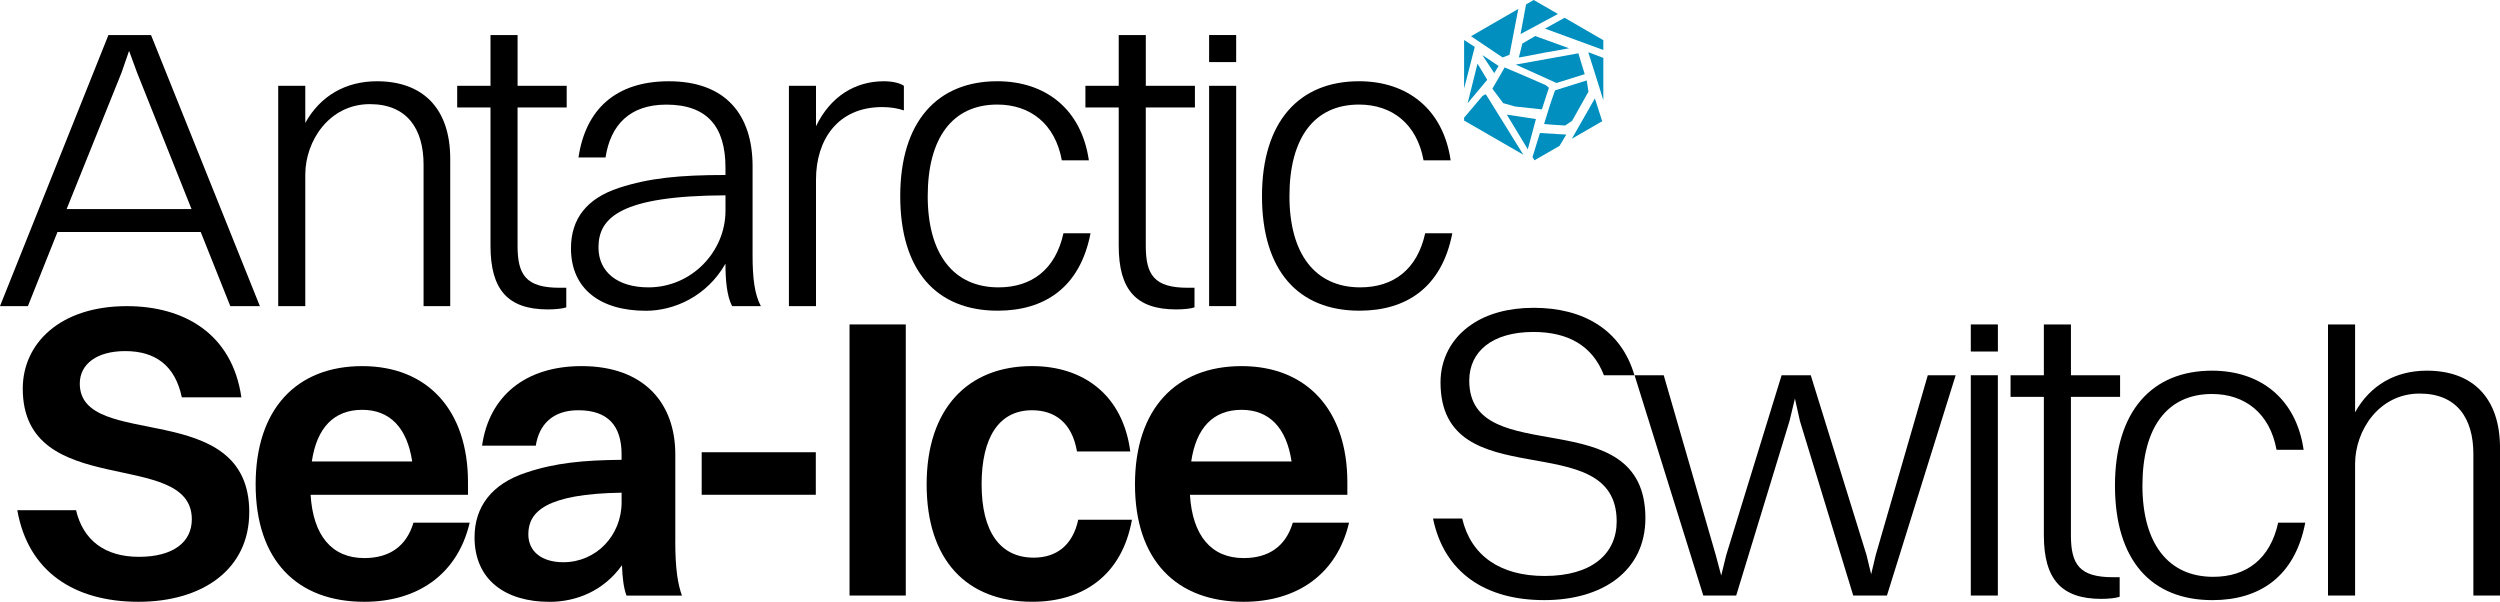
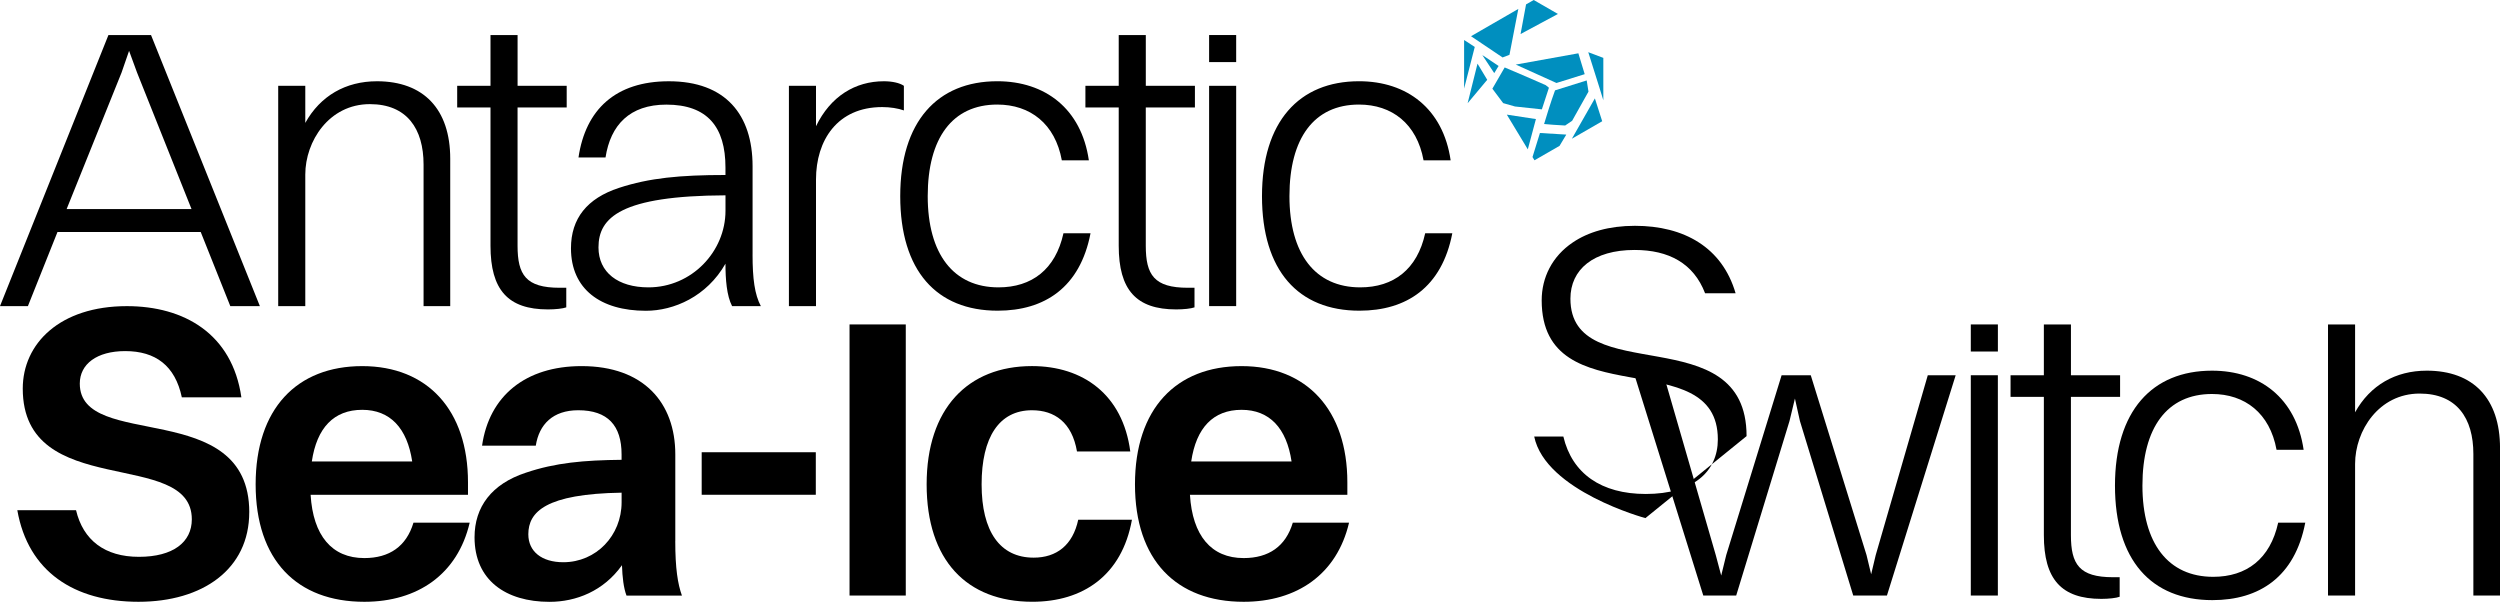
<svg xmlns="http://www.w3.org/2000/svg" id="Layer_2" viewBox="0 0 884.16 212.83">
  <defs>
    <style>.cls-1{fill:#008fbf;}</style>
  </defs>
  <g id="Final_x5F_v3">
    <g id="v3_x5F_Logotype">
      <g id="v3_x5F_Typography">
        <g id="Logo_type">
          <path d="M53.41,12.39h-15.06L0,108.26h9.87l10.46-26.21h50.66l10.46,26.21h10.46L53.41,12.39ZM23.56,73.95l19.44-48.31,2.65-7.66,2.81,7.66,19.28,48.31H23.56Z" />
          <path d="M133.3,28.74c-11.05,0-20.03,5.16-25.33,14.73v-13.12h-9.58v77.91h9.58v-46.53c0-11.78,8.4-24.9,22.83-24.9,13.11,0,19,8.7,19,21.36v50.07h9.43v-52.13c0-17.53-9.43-27.39-25.92-27.39Z" />
          <path d="M200.42,38.01v-7.66h-17.37V12.39h-9.58v17.96h-11.78v7.66h11.78v48.9c0,15.61,6.18,22.52,20.32,22.52,2.65,0,5.3-.29,6.48-.73v-6.93h-2.35c-11.94,0-14.88-4.57-14.88-14.86v-48.9h17.37Z" />
          <path d="M266.16,90v-31.22c0-18.26-9.58-30.04-29.61-30.04-18.85,0-29.46,10.01-31.96,26.95h9.56c1.77-11.48,8.55-18.69,21.51-18.69,14.57,0,20.91,7.95,20.91,22.24v2.65c-16.06,0-26.96,1.04-37.7,4.57-11.2,3.69-16.94,10.76-16.94,21.36,0,14.43,10.46,22.09,26.5,22.09,9.88,0,21.51-5.01,28.14-16.65,0,5.46.43,11.35,2.35,15.02h10.17c-2.2-4.12-2.94-9.72-2.94-18.26ZM256.58,74.53c0,14.44-11.94,27.1-27.25,27.1-10.76,0-17.67-5.3-17.67-14.14,0-10.6,7.95-18.26,44.92-18.41v5.44Z" />
          <path d="M312.6,28.74c-10.15,0-18.85,5.3-24.01,15.9v-14.29h-9.58v77.91h9.58v-44.77c0-13.84,7.52-25.62,23.42-25.62,2.81,0,5.6.45,7.66,1.18v-8.7c-1.47-1.02-4.12-1.61-7.07-1.61Z" />
          <path d="M376.11,82.49c-2.81,12.8-11.2,19.14-22.98,19.14-15.9,0-25.03-11.78-25.03-32.26s8.68-32.39,24.6-32.39c11.62,0,20.47,6.77,22.83,19.73h9.56c-2.65-18.26-15.45-27.98-32.39-27.98-21.21,0-34.32,14.29-34.32,40.64s12.8,40.51,34.46,40.51c16.63,0,29.16-8.25,32.84-27.39h-9.56Z" />
          <path d="M422.6,38.01v-7.66h-17.37V12.39h-9.58v17.96h-11.78v7.66h11.78v48.9c0,15.61,6.18,22.52,20.32,22.52,2.65,0,5.3-.29,6.48-.73v-6.93h-2.35c-11.94,0-14.88-4.57-14.88-14.86v-48.9h17.37Z" />
          <rect x="427.62" y="12.39" width="9.57" height="9.57" />
          <rect x="427.62" y="30.35" width="9.57" height="77.91" />
          <path d="M504.04,82.49c-2.81,12.8-11.19,19.14-22.98,19.14-15.9,0-25.03-11.78-25.03-32.26s8.68-32.39,24.6-32.39c11.64,0,20.47,6.77,22.83,19.73h9.58c-2.65-18.26-15.47-27.98-32.4-27.98-21.21,0-34.32,14.29-34.32,40.64s12.82,40.51,34.46,40.51c16.65,0,29.16-8.25,32.85-27.39h-9.58Z" />
          <path d="M88.15,181.16c0,20.18-16.49,31.67-39.17,31.67s-39.03-10.6-42.86-32.4h20.77c2.51,10.61,10.17,16.5,22.24,16.5s18.71-5.16,18.71-13.26c0-25.48-59.79-6.34-59.79-46.24,0-15.91,13.11-29.16,36.82-29.16,20.18,0,37.26,9.72,40.5,32.26h-21.06c-2.36-11.2-9.29-16.36-20.03-16.36-10.02,0-16.06,4.58-16.06,11.49,0,24.01,59.94,4.57,59.94,45.51Z" />
          <path d="M146.23,184.85c-2.51,8.4-8.54,12.52-17.38,12.52-11.49,0-18.12-7.95-19-22.38h55.66v-4.42c0-25.48-14.29-41.09-37.4-41.09s-37.7,15.02-37.7,41.82,14.57,41.53,38.44,41.53c18.85,0,32.99-9.72,37.26-27.98h-19.87ZM128.11,144.94c9.87,0,15.9,6.47,17.67,18.26h-35.5c1.77-11.94,7.81-18.26,17.83-18.26Z" />
          <path d="M238.83,191.33v-30.63c0-18.26-11.19-31.22-33.14-31.22-19.89,0-32.7,10.6-35.2,28.13h19c1.18-7.52,6.03-12.52,15.02-12.52,10.46,0,15.32,5.44,15.32,15.61v1.92c-13.26.14-23.43,1.02-33.88,4.57-12.07,3.97-18.12,12.07-18.12,22.83,0,15.17,11.05,22.83,26.51,22.83,9.43,0,19.15-3.83,25.63-12.96.14,4.28.59,8.11,1.61,10.76h19.6c-1.48-4.13-2.36-9.58-2.36-19.3ZM219.84,177.63c0,11.78-8.99,21.21-20.62,21.21-7.66,0-12.37-3.83-12.37-9.88,0-7.95,6.18-14.29,32.99-14.72v3.38Z" />
          <path d="M248.16,159.94v15.04h40.36v-15.04h-40.36Z" />
          <path d="M300.45,114.74v95.88h19.89v-95.88h-19.89Z" />
          <path d="M381.33,183.81c-1.92,8.99-7.66,13.41-15.76,13.41-11.92,0-18.41-9.27-18.41-25.92s6.18-26.21,17.82-26.21c7.95,0,14.14,4.26,15.91,14.57h18.85c-2.65-20.18-16.79-30.19-34.76-30.19-22.68,0-37.26,15.02-37.26,41.82s14.13,41.53,37.4,41.53c17.83,0,31.67-9.27,35.21-29.02h-19.01Z" />
          <path d="M457.22,184.85c-2.51,8.4-8.54,12.52-17.38,12.52-11.48,0-18.12-7.95-19-22.38h55.67v-4.42c0-25.48-14.29-41.09-37.41-41.09s-37.7,15.02-37.7,41.82,14.59,41.53,38.44,41.53c18.85,0,32.99-9.72,37.27-27.98h-19.89ZM439.11,144.94c9.87,0,15.91,6.47,17.67,18.26h-35.49c1.76-11.94,7.81-18.26,17.82-18.26Z" />
-           <path d="M581.92,183.24c0,18.69-15.16,29-35.78,29s-35.36-9.57-39.33-28.86h10.31c3.09,13.11,13.41,20.32,29.16,20.32,16.65,0,25.48-7.8,25.48-19.3,0-34.46-62.3-7.8-62.3-49.18,0-8.1,3.73-15.58,10.99-20.47,5.41-3.68,12.77-5.89,22-5.89,8.64,0,16.41,1.89,22.6,5.89,6.06,3.9,10.61,9.82,12.99,17.97h-10.79c-4.06-10.59-12.85-15.32-24.94-15.32-14.58,0-22.69,6.92-22.69,17.23,0,32.25,62.3,6.33,62.3,48.61Z" />
+           <path d="M581.92,183.24s-35.36-9.57-39.33-28.86h10.31c3.09,13.11,13.41,20.32,29.16,20.32,16.65,0,25.48-7.8,25.48-19.3,0-34.46-62.3-7.8-62.3-49.18,0-8.1,3.73-15.58,10.99-20.47,5.41-3.68,12.77-5.89,22-5.89,8.64,0,16.41,1.89,22.6,5.89,6.06,3.9,10.61,9.82,12.99,17.97h-10.79c-4.06-10.59-12.85-15.32-24.94-15.32-14.58,0-22.69,6.92-22.69,17.23,0,32.25,62.3,6.33,62.3,48.61Z" />
          <path d="M681.79,132.71l-18.42,63.62-1.61,6.77-1.63-6.77-19.73-63.62h-10.31l-19.59,63.62-1.77,7.22-1.92-7.22-18.41-63.62h-10.31l24.3,77.91h11.64l18.85-61.71,1.92-7.96,1.77,7.96,18.85,61.71h11.92l24.31-77.91h-9.87Z" />
          <rect x="697" y="114.74" width="9.58" height="9.58" />
          <rect x="697" y="132.71" width="9.57" height="77.91" />
          <path d="M749.8,140.36v-7.65h-17.38v-17.97h-9.58v17.97h-11.78v7.65h11.78v48.9c0,15.61,6.19,22.54,20.33,22.54,2.65,0,5.3-.3,6.48-.75v-6.91h-2.36c-11.92,0-14.88-4.57-14.88-14.88v-48.9h17.38Z" />
          <path d="M805.71,184.85c-2.81,12.82-11.2,19.15-22.98,19.15-15.9,0-25.03-11.79-25.03-32.26s8.68-32.4,24.6-32.4c11.62,0,20.47,6.77,22.83,19.73h9.58c-2.66-18.26-15.47-27.98-32.4-27.98-21.21,0-34.32,14.29-34.32,40.65s12.8,40.5,34.46,40.5c16.63,0,29.16-8.24,32.84-27.39h-9.56Z" />
          <path d="M858.24,131.09c-11.05,0-20.03,5.16-25.33,14.73v-31.08h-9.58v95.88h9.58v-46.54c0-11.78,8.4-24.89,22.83-24.89,13.11,0,19,8.68,19,21.36v50.07h9.43v-52.14c0-17.53-9.43-27.39-25.92-27.39Z" />
        </g>
      </g>
      <g id="v3_x5F_Icon_x5F_Solid">
        <polygon class="cls-1" points="553.94 47.6 551.56 51.58 542.69 56.69 541.99 55.54 544.62 47.04 553.94 47.6" />
        <polygon class="cls-1" points="543.2 42.11 540.33 52.82 532.91 40.54 543.2 42.11" />
        <path class="cls-1" d="M561.78,32.42l-5.77,10.29-2.47,1.68c-3.08-.16-5.95-.37-7.45-.53.65-2.19,2.39-7.87,3.87-11.9l11.2-3.51.63,3.97Z" />
-         <polygon class="cls-1" points="554.93 17.08 546.33 18.61 537.15 20.36 538.4 15.41 542.93 12.74 554.93 17.08" />
        <polygon class="cls-1" points="560.45 26.23 550.46 29.35 536.07 22.84 558.21 18.85 560.45 26.23" />
        <polygon class="cls-1" points="547.8 31.03 545.3 38.68 535.79 37.66 531.62 36.47 527.8 31.37 532.15 23.85 539.82 27.12 546.67 30.12 547.8 31.03" />
        <polygon class="cls-1" points="530 23.33 528.46 25.86 524.24 19.47 530 23.33" />
        <polygon class="cls-1" points="525.98 28.22 519.05 36.5 522.54 22.51 525.98 28.22" />
-         <polygon class="cls-1" points="538.75 54.72 517.8 42.64 517.8 41.62 524.36 33.88 525.48 33.33 538.75 54.72" />
        <polygon class="cls-1" points="566.64 42.88 555.92 49.06 564.05 34.8 566.64 42.88" />
        <path class="cls-1" d="M567.04,20.47v14.99l-1.5-4.85c-1.56-5.04-3-9.62-3.83-12.15l5.33,2.01Z" />
-         <polygon class="cls-1" points="567.04 14.21 567.04 17.68 546.4 10.12 553.33 6.29 567.04 14.21" />
        <polygon class="cls-1" points="550.98 4.94 537.77 12.04 539.71 1.56 542.42 0 550.98 4.94" />
        <polygon class="cls-1" points="536.98 3.15 533.84 19.39 531.41 20.32 520.25 12.81 536.98 3.15" />
        <polygon class="cls-1" points="521.57 16.6 517.8 31.33 517.8 14.21 517.86 14.18 521.57 16.6" />
      </g>
    </g>
  </g>
</svg>